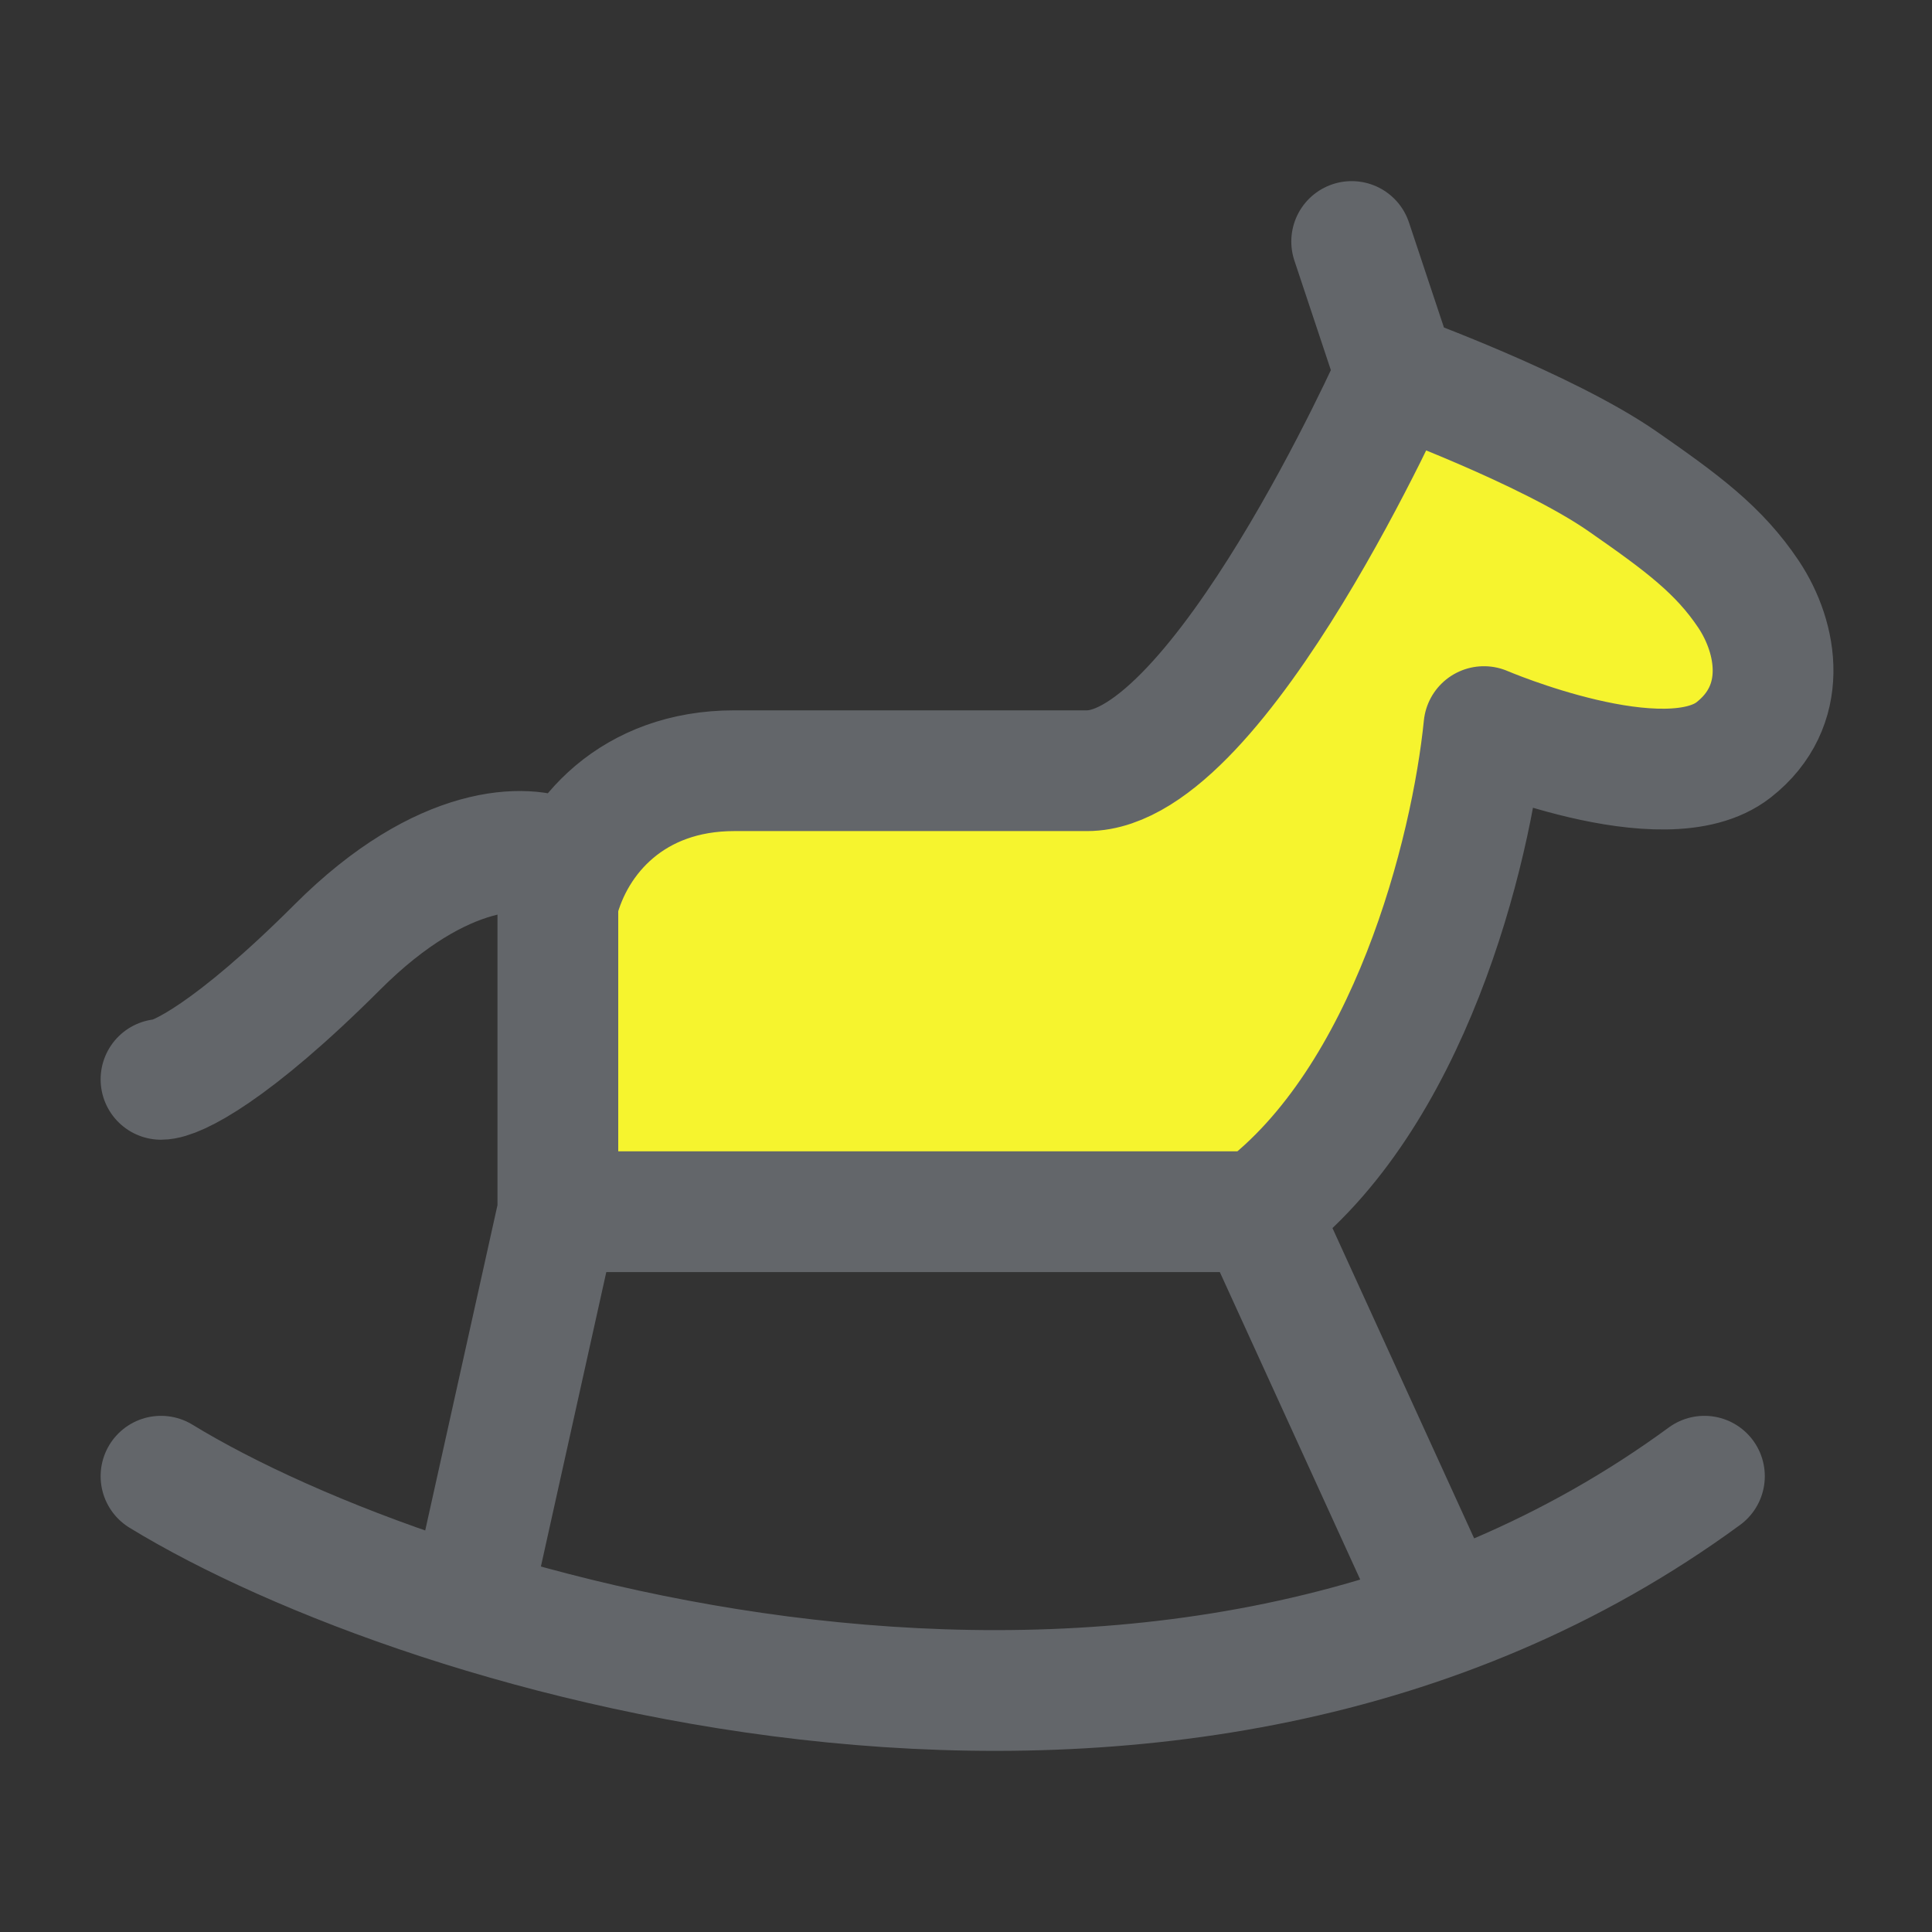
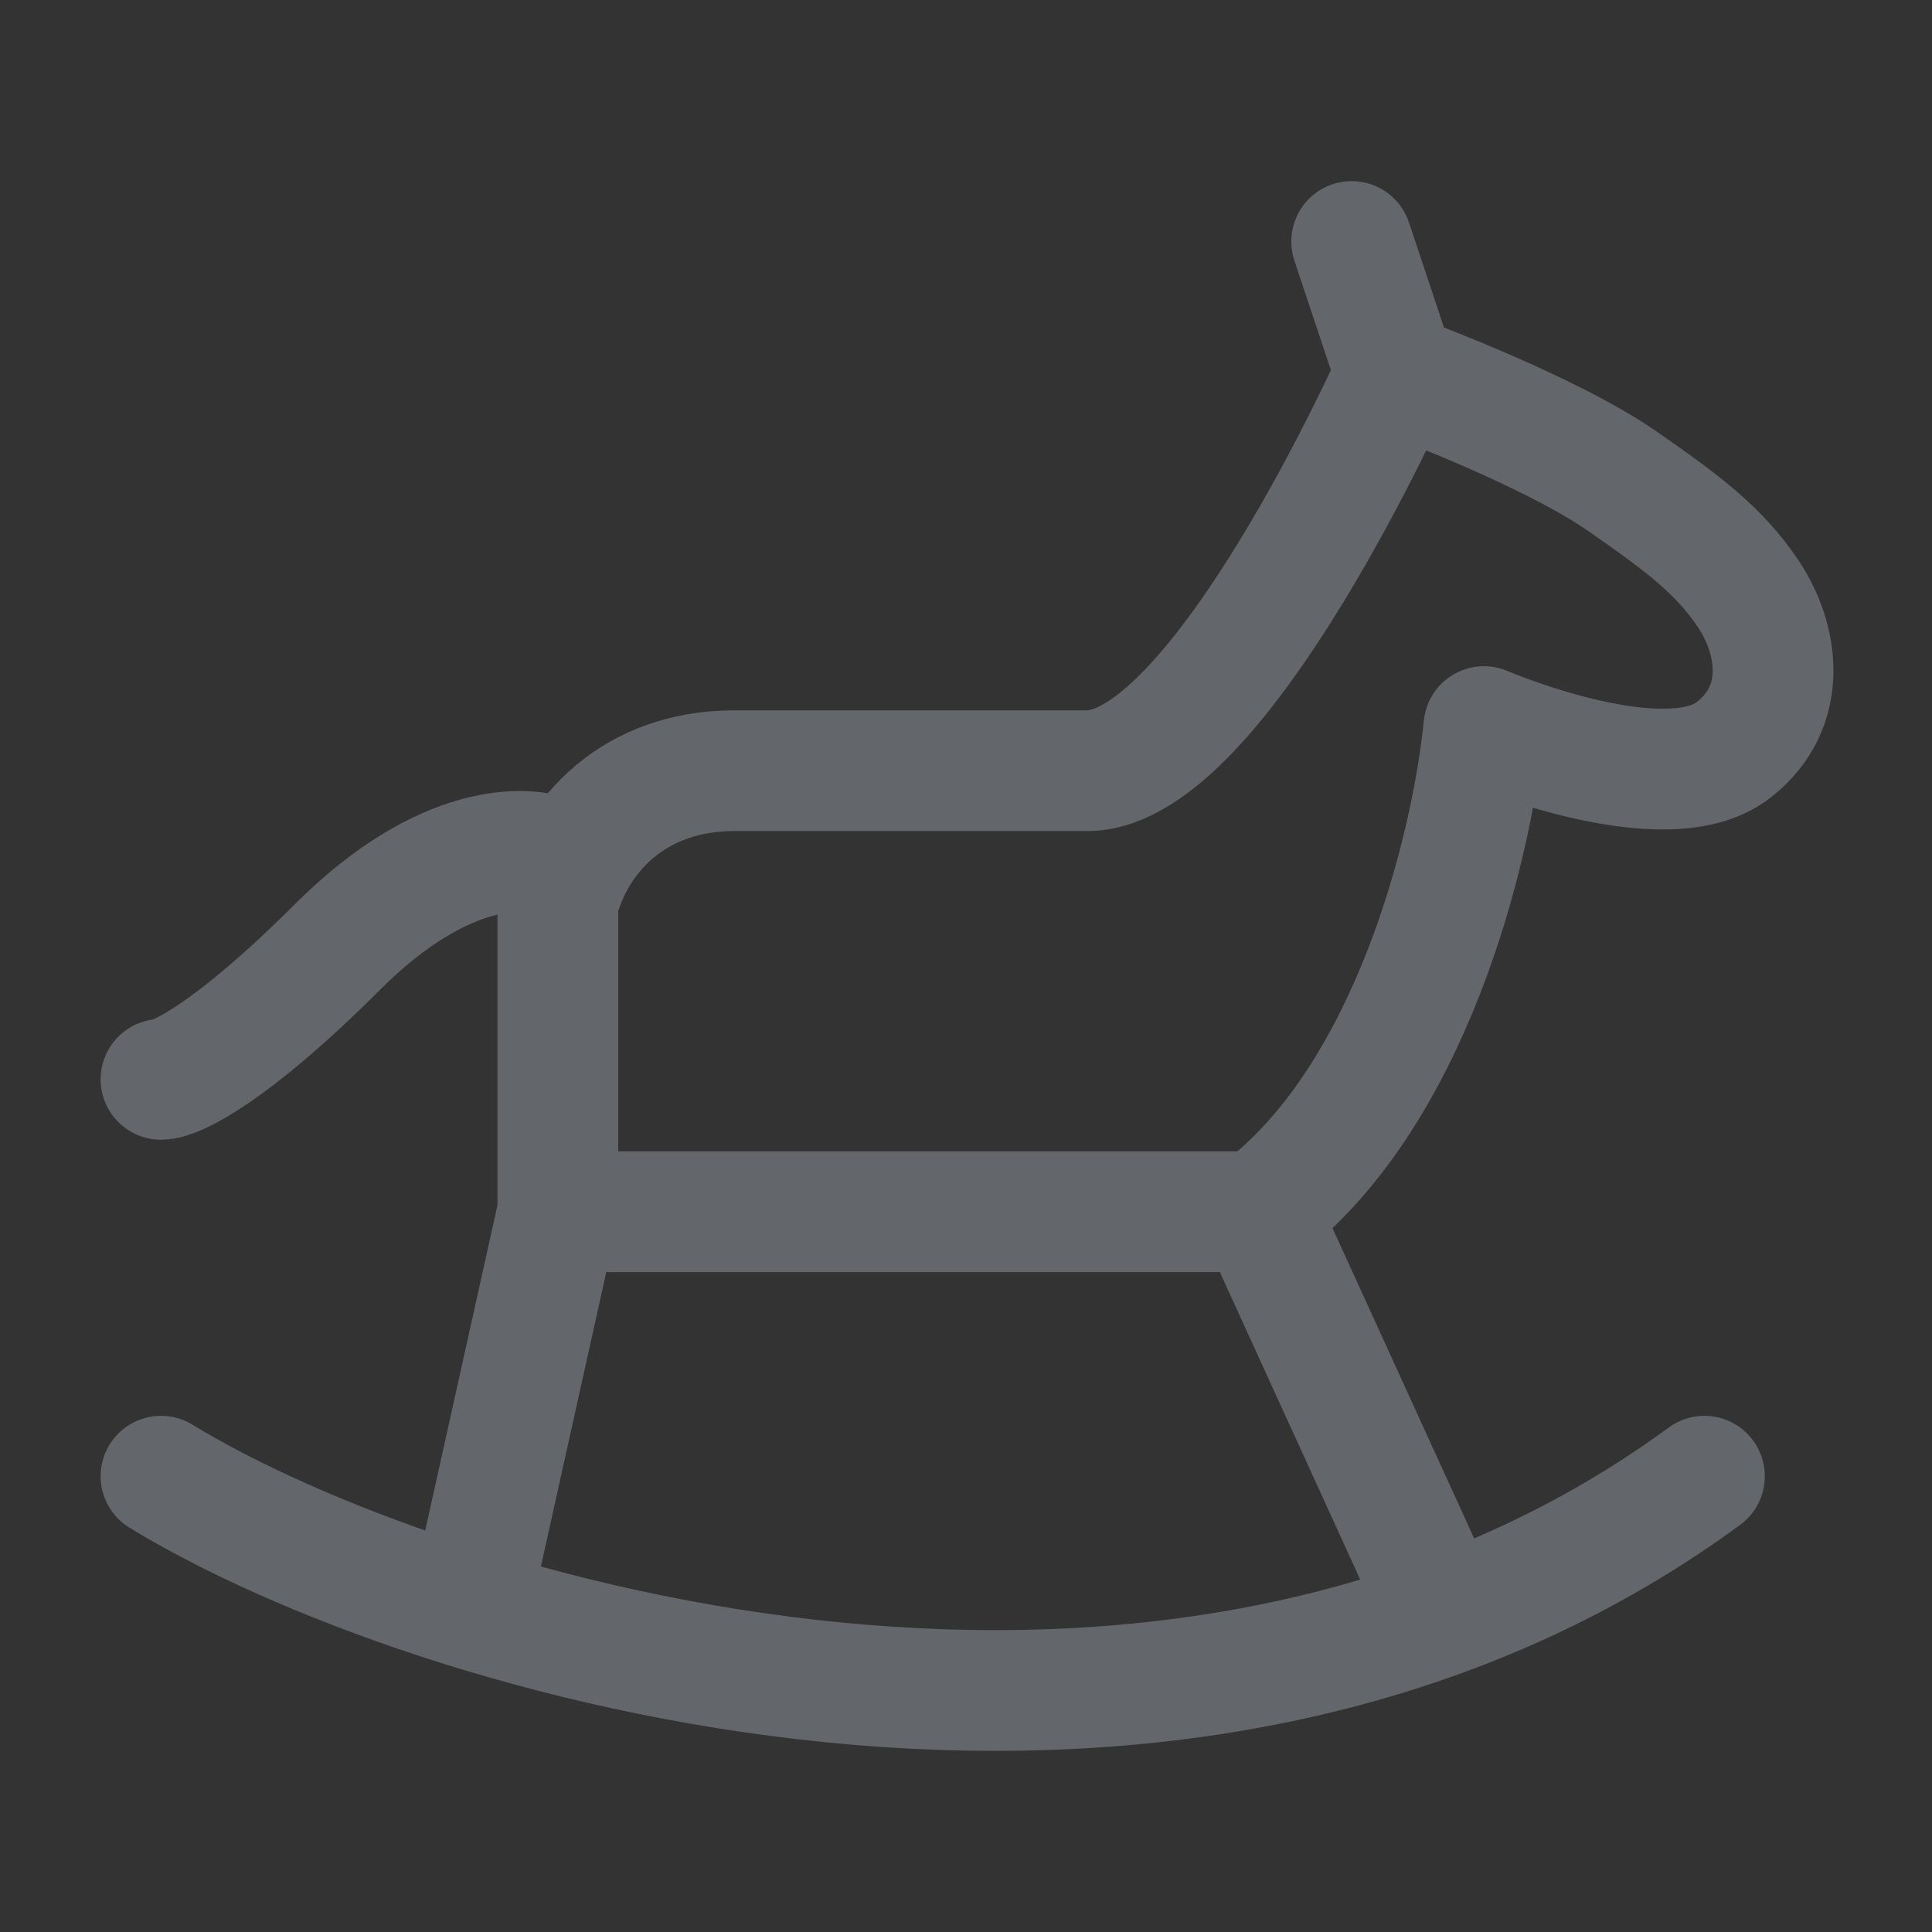
<svg xmlns="http://www.w3.org/2000/svg" width="24" height="24" viewBox="0 0 24 24" fill="none">
  <rect x="0" y="0" width="24" height="24" fill="#333333" stroke="none" />
-   <path d="M17.338 4.643C17.338 4.643 15.147 9.574 13.504 9.574H9.121C7.865 9.574 7.138 10.387 6.93 11.217V15.052H15.635C17.505 13.653 18.277 10.59 18.434 9.026C18.434 9.026 20.677 9.988 21.536 9.315C22.23 8.771 22.086 7.93 21.721 7.382C21.355 6.835 20.903 6.499 20.158 5.981C19.212 5.324 17.338 4.643 17.338 4.643Z" fill="#F6F42E" />
  <path d="M16.791 3L17.338 4.643M17.338 4.643C17.338 4.643 15.147 9.574 13.504 9.574M17.338 4.643C17.338 4.643 19.212 5.324 20.158 5.981C20.903 6.499 21.355 6.835 21.721 7.382C22.086 7.93 22.23 8.771 21.536 9.315C20.677 9.988 18.434 9.026 18.434 9.026C18.277 10.59 17.505 13.653 15.635 15.052M13.504 9.574C12.177 9.574 10.465 9.574 9.121 9.574M13.504 9.574H9.121M9.121 9.574C7.865 9.574 7.138 10.387 6.93 11.217V15.052M15.635 15.052H6.93M15.635 15.052L17.886 19.982M6.93 15.052V10.669C6.565 10.486 5.506 10.45 4.191 11.765C2.876 13.079 2.183 13.408 2 13.408M6.93 15.052L5.835 19.982M2 18.338C5.287 20.347 14.599 23.159 21.173 18.338" stroke="#63666A" stroke-width="1.5" stroke-linecap="round" stroke-linejoin="round" />
</svg>